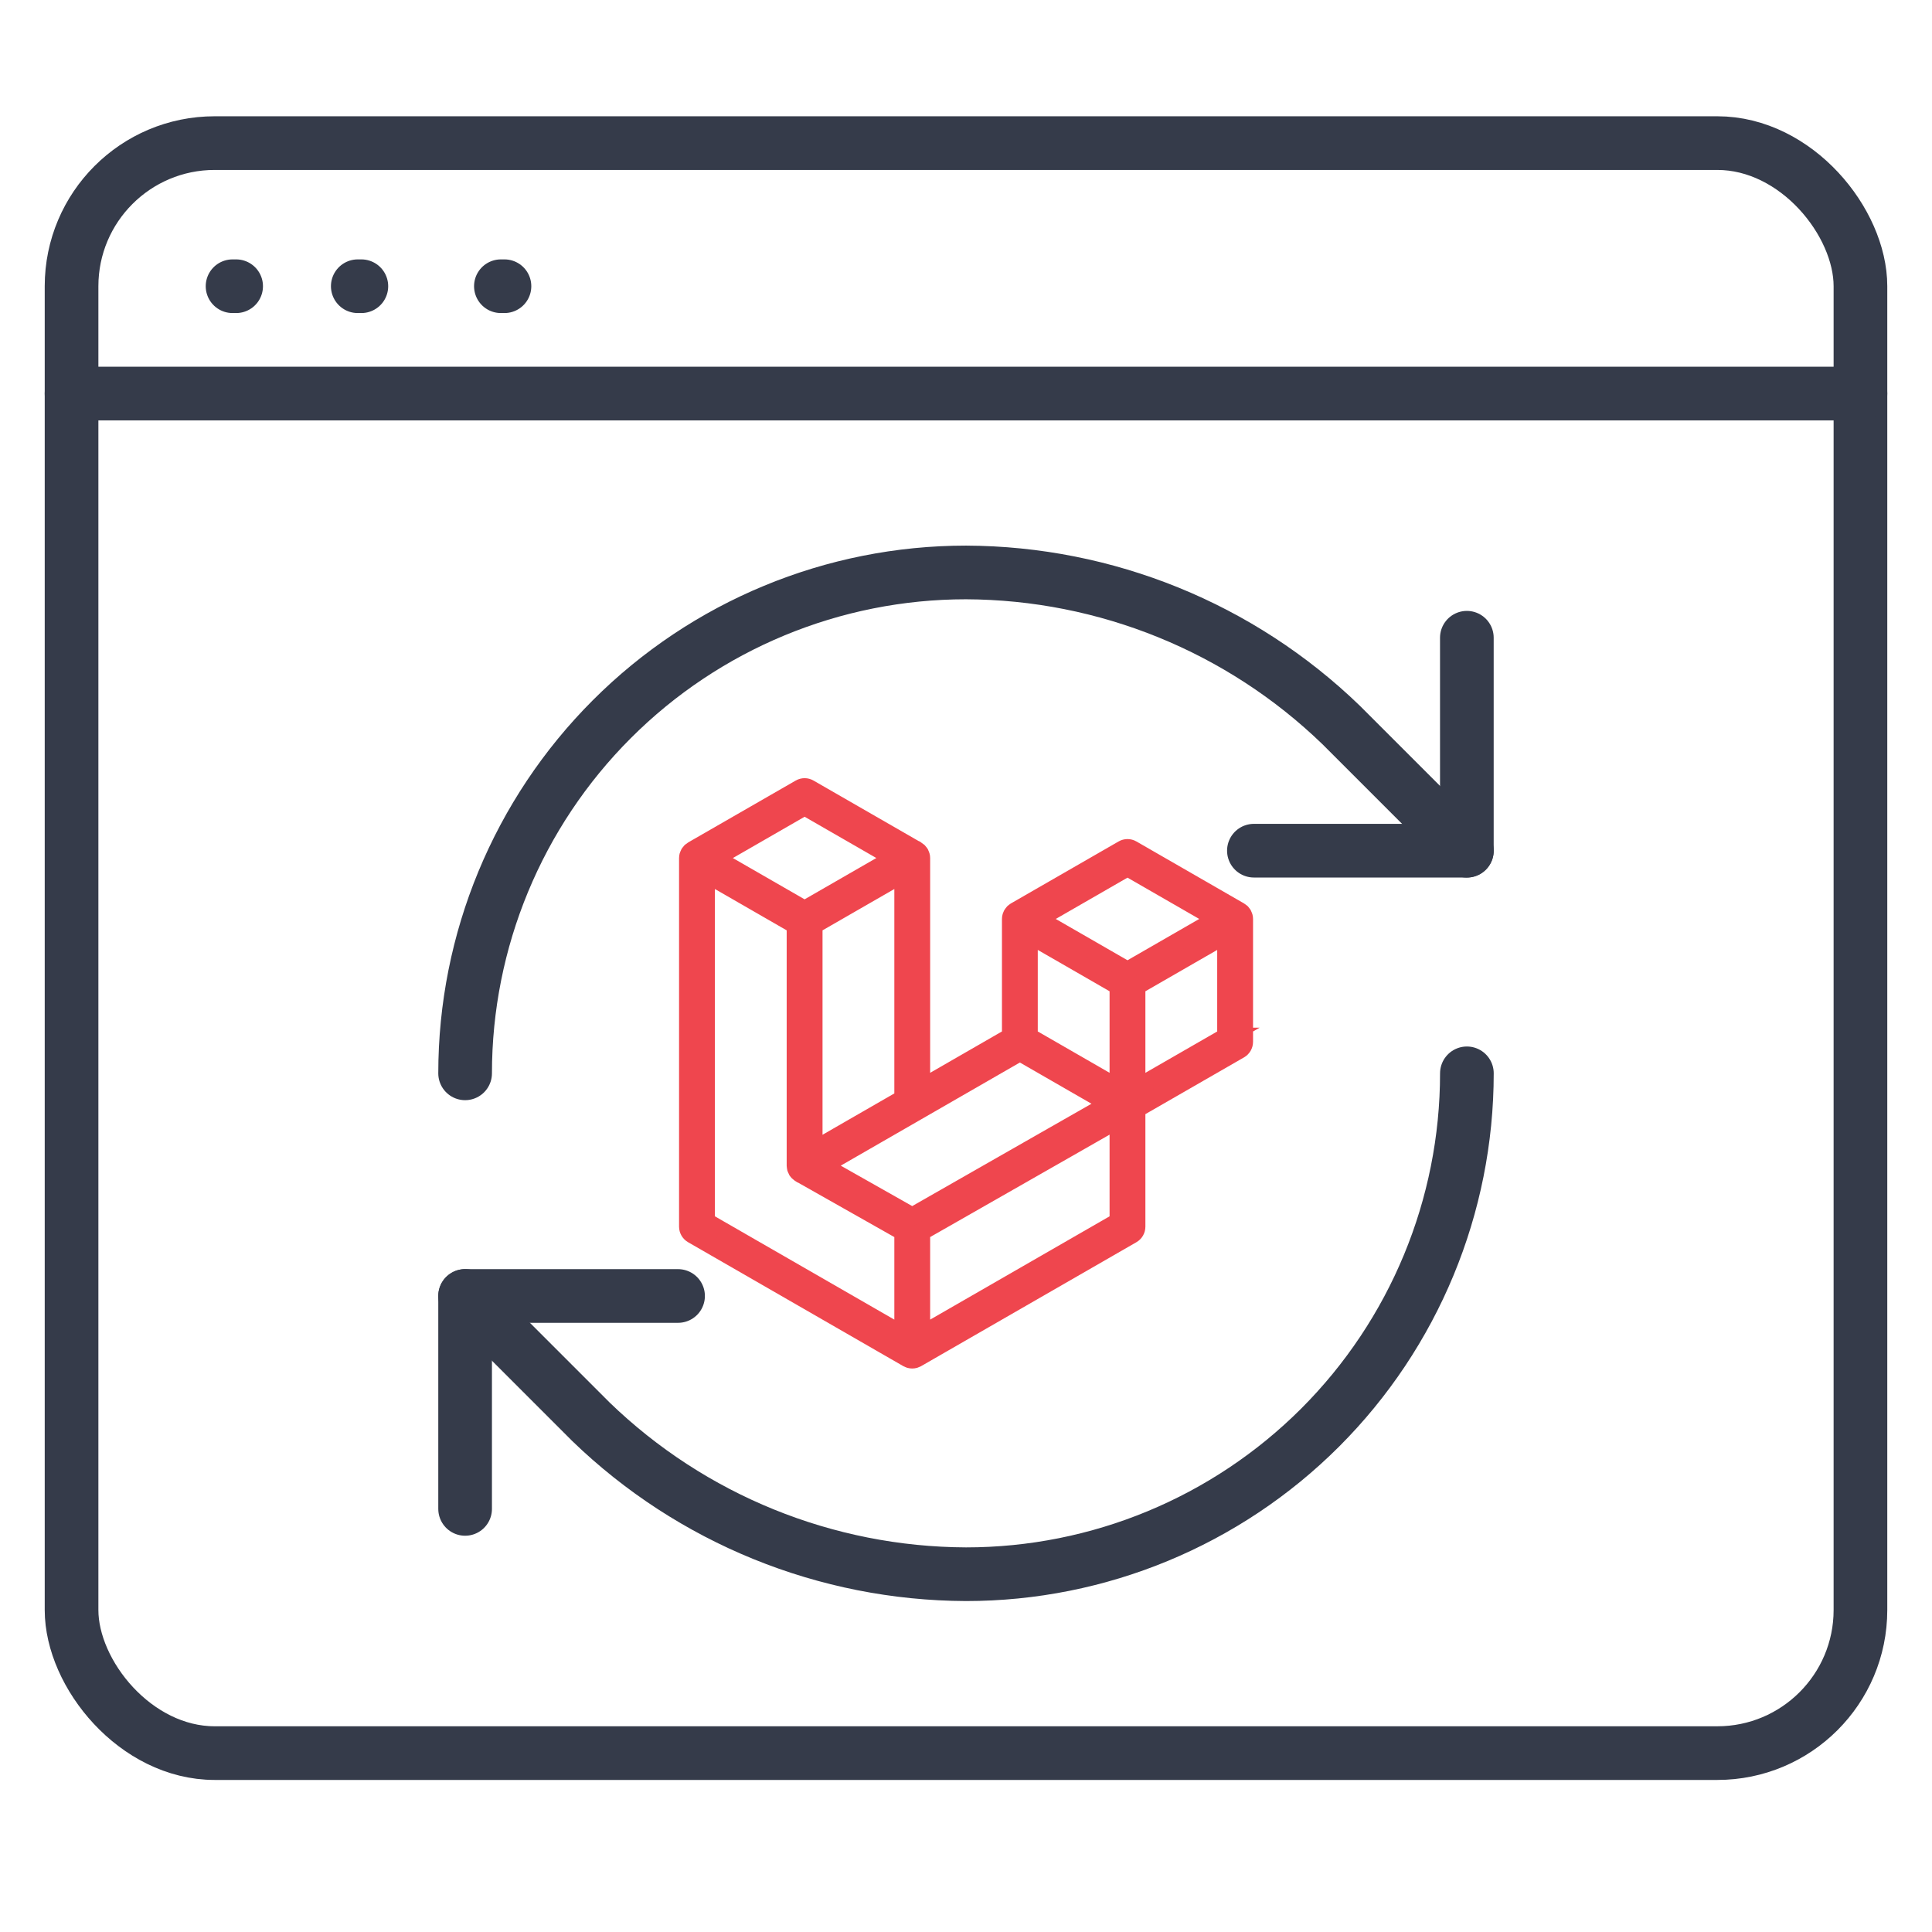
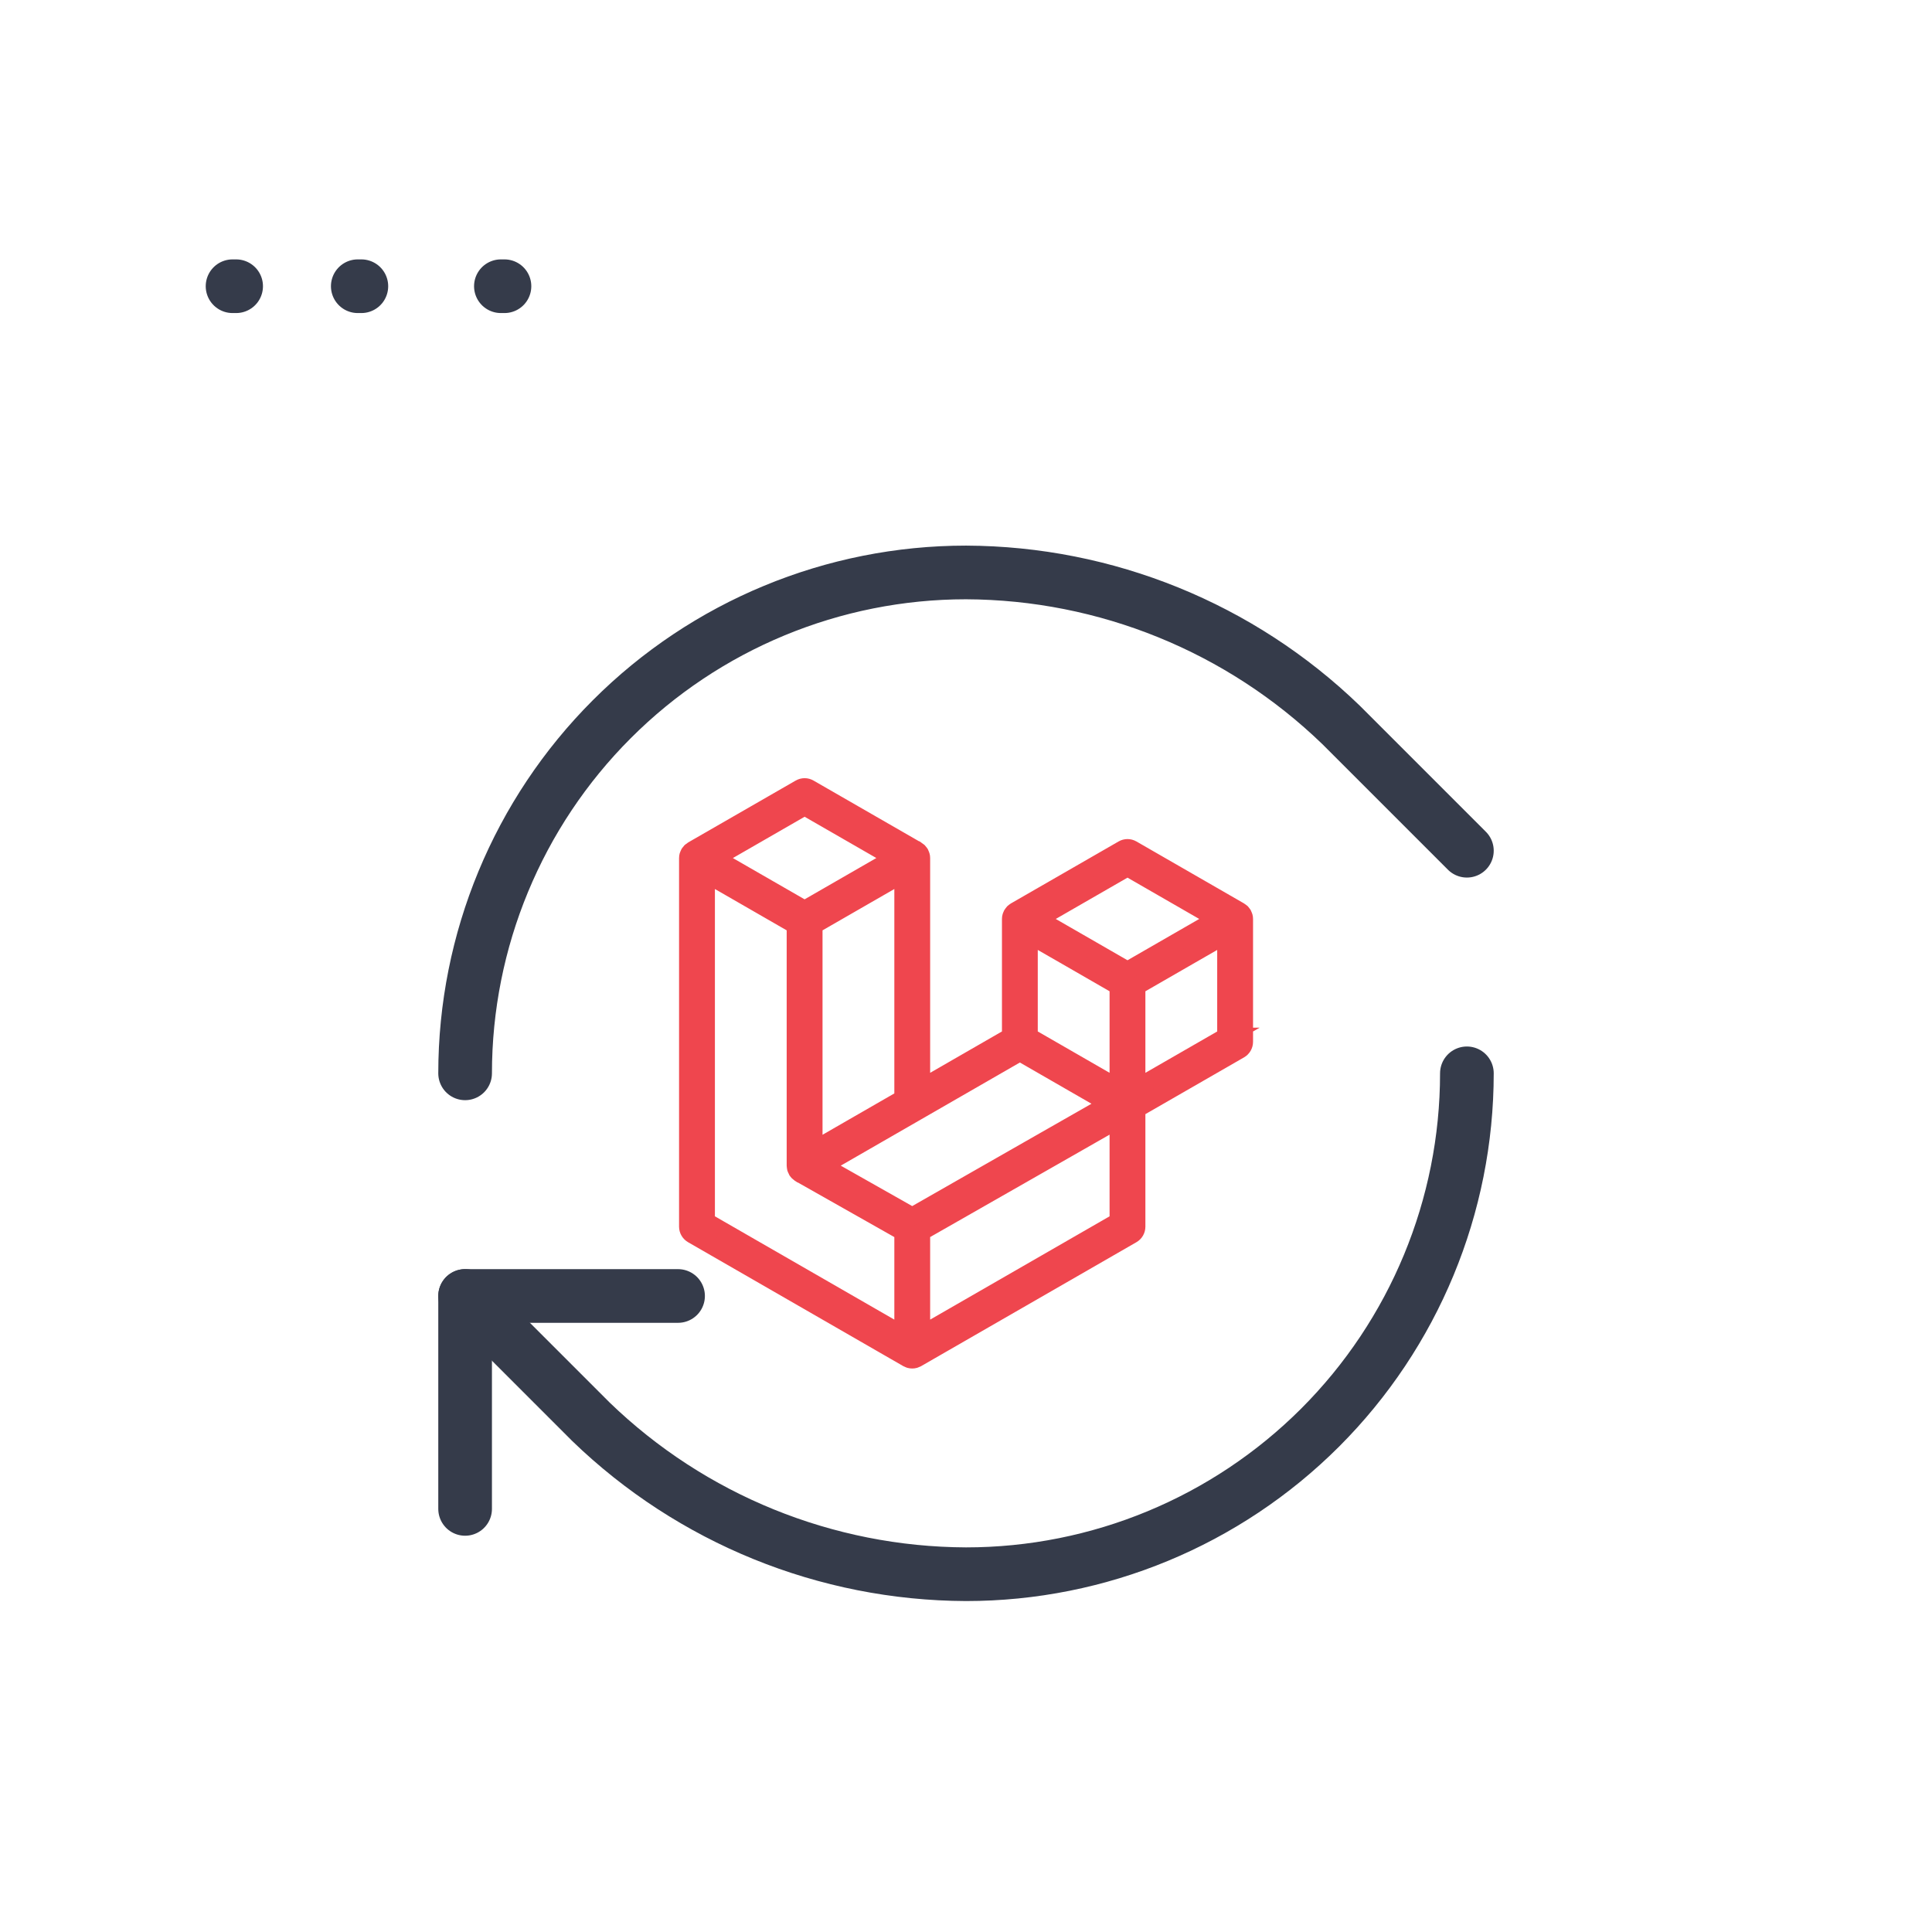
<svg xmlns="http://www.w3.org/2000/svg" width="54" height="54" viewBox="0 0 54 54" fill="none">
  <path d="M6.5 8H6.6" stroke="#353B4A" stroke-width="1.5" stroke-linecap="round" />
  <path d="M10 8H10.1" stroke="#353B4A" stroke-width="1.5" stroke-linecap="round" />
  <path d="M14 8H14.1" stroke="#353B4A" stroke-width="1.5" stroke-linecap="round" />
-   <rect x="2" y="4" width="50" height="45" rx="4" stroke="#353B4A" stroke-width="1.5" />
-   <path d="M2 11H52" stroke="#353B4A" stroke-width="1.5" stroke-linecap="round" />
  <path d="M13 30C13 26.287 14.475 22.726 17.101 20.101C19.726 17.475 23.287 16 27 16C30.914 16.015 34.67 17.542 37.484 20.262L41 23.778" stroke="#353B4A" stroke-width="1.5" stroke-linecap="round" stroke-linejoin="round" />
-   <path d="M40.999 17.825V23.777H35.047" stroke="#353B4A" stroke-width="1.5" stroke-linecap="round" stroke-linejoin="round" />
  <path d="M41 30C41 33.713 39.525 37.274 36.9 39.9C34.274 42.525 30.713 44 27 44C23.086 43.985 19.329 42.458 16.516 39.738L13 36.222" stroke="#353B4A" stroke-width="1.5" stroke-linecap="round" stroke-linejoin="round" />
  <path d="M18.952 36.223H13V42.174" stroke="#353B4A" stroke-width="1.5" stroke-linecap="round" stroke-linejoin="round" />
  <path d="M34.764 25.62C34.77 25.641 34.773 25.663 34.773 25.685V29.119C34.773 29.209 34.725 29.292 34.647 29.337L31.764 30.996V34.286C31.764 34.375 31.717 34.458 31.639 34.503L25.622 37.967C25.608 37.974 25.593 37.98 25.578 37.985C25.573 37.987 25.567 37.99 25.561 37.992C25.519 38.003 25.475 38.003 25.433 37.992C25.426 37.99 25.42 37.986 25.413 37.984C25.4 37.978 25.385 37.974 25.372 37.967L19.356 34.503C19.279 34.458 19.23 34.375 19.23 34.286V23.983C19.23 23.96 19.234 23.938 19.239 23.917C19.241 23.91 19.245 23.903 19.248 23.896C19.253 23.883 19.257 23.869 19.264 23.857C19.269 23.849 19.276 23.842 19.281 23.835C19.288 23.825 19.295 23.814 19.303 23.806C19.311 23.799 19.32 23.793 19.328 23.787C19.337 23.779 19.345 23.771 19.356 23.765H19.356L22.364 22.034C22.442 21.989 22.537 21.989 22.614 22.034L25.622 23.765H25.623C25.633 23.772 25.642 23.779 25.651 23.787C25.659 23.793 25.668 23.799 25.675 23.805C25.684 23.814 25.69 23.825 25.698 23.835C25.703 23.842 25.71 23.849 25.715 23.857C25.722 23.87 25.726 23.883 25.731 23.896C25.733 23.903 25.738 23.91 25.739 23.917C25.745 23.939 25.748 23.96 25.748 23.983V30.418L28.255 28.974V25.685C28.255 25.663 28.258 25.641 28.264 25.62C28.266 25.612 28.27 25.605 28.272 25.598C28.277 25.585 28.282 25.572 28.289 25.559C28.293 25.551 28.3 25.545 28.306 25.537C28.313 25.527 28.319 25.517 28.328 25.508C28.335 25.501 28.344 25.496 28.352 25.489C28.362 25.482 28.37 25.474 28.38 25.468H28.38L31.389 23.736C31.466 23.691 31.562 23.691 31.639 23.736L34.647 25.468C34.658 25.474 34.666 25.482 34.675 25.489C34.683 25.495 34.692 25.501 34.7 25.508C34.708 25.517 34.715 25.527 34.722 25.537C34.728 25.545 34.734 25.551 34.739 25.559C34.746 25.572 34.75 25.585 34.755 25.598C34.758 25.605 34.762 25.612 34.764 25.62ZM34.271 28.974V26.119L33.219 26.724L31.764 27.562V30.418L34.272 28.974H34.271ZM31.263 34.141V31.283L29.833 32.1L25.748 34.431V37.316L31.263 34.141ZM19.732 24.416V34.141L25.247 37.316V34.431L22.366 32.801L22.365 32.8L22.363 32.8C22.354 32.794 22.346 32.786 22.337 32.779C22.329 32.773 22.32 32.768 22.313 32.761L22.312 32.76C22.304 32.752 22.298 32.742 22.291 32.734C22.285 32.725 22.278 32.718 22.273 32.709L22.272 32.708C22.267 32.699 22.263 32.688 22.259 32.677C22.255 32.668 22.25 32.659 22.247 32.649V32.649C22.244 32.637 22.244 32.624 22.242 32.612C22.241 32.603 22.238 32.593 22.238 32.584V32.583V25.859L20.785 25.022L19.732 24.416V24.416ZM22.489 22.54L19.983 23.983L22.489 25.425L24.995 23.982L22.489 22.54H22.489ZM23.793 31.543L25.247 30.706V24.416L24.194 25.022L22.74 25.859V32.15L23.793 31.543ZM31.514 24.242L29.008 25.685L31.514 27.128L34.02 25.685L31.514 24.242ZM31.263 27.562L29.809 26.724L28.756 26.119V28.974L30.21 29.811L31.263 30.418V27.562ZM25.497 33.998L29.173 31.899L31.01 30.851L28.506 29.409L25.623 31.069L22.995 32.582L25.497 33.998Z" fill="#EF464E" stroke="#EF464E" stroke-width="0.5" />
</svg>